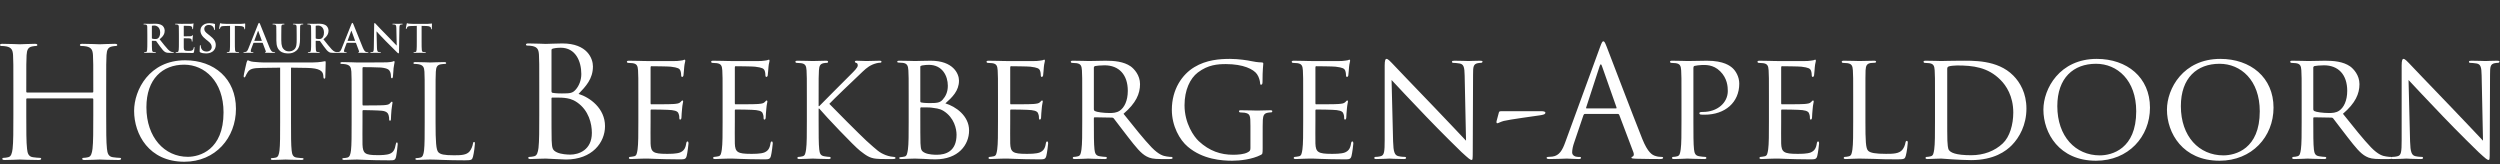
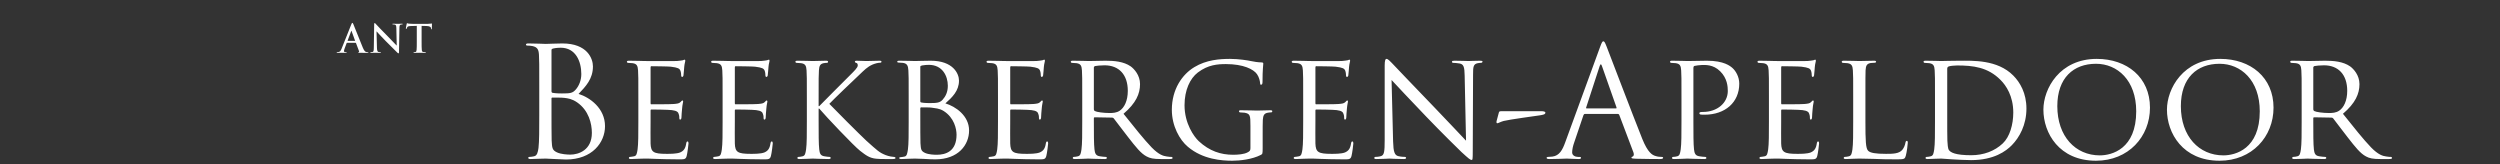
<svg xmlns="http://www.w3.org/2000/svg" width="548" height="36" viewBox="0 0 548 36">
  <rect x="0" y="0" width="548" height="36" fill="#333333" stroke="none" />
  <g fill="#FFF" fill-rule="evenodd" transform="translate(0 5)">
-     <path d="M23.277 20.303C23.277 23.537 23.277 26.198 23.445 27.613 23.547 28.59 23.749 29.331 24.76 29.465 25.231 29.533 25.972 29.601 26.275 29.601 26.477 29.601 26.545 29.702 26.545 29.802 26.545 29.971 26.376 30.072 26.006 30.072 24.153 30.072 22.03 29.971 21.862 29.971 21.694 29.971 19.572 30.072 18.56 30.072 18.19 30.072 18.022 30.005 18.022 29.802 18.022 29.702 18.089 29.601 18.292 29.601 18.595 29.601 18.999 29.533 19.303 29.465 19.976 29.331 20.144 28.59 20.279 27.613 20.447 26.198 20.447 23.537 20.447 20.303L20.447 16.765C20.447 16.631 20.346 16.564 20.246 16.564L5.962 16.564C5.861 16.564 5.76 16.598 5.76 16.765L5.76 20.303C5.76 23.537 5.76 26.198 5.929 27.613 6.03 28.59 6.232 29.331 7.242 29.465 7.714 29.533 8.455 29.601 8.758 29.601 8.961 29.601 9.028 29.702 9.028 29.802 9.028 29.971 8.859 30.072 8.489 30.072 6.636 30.072 4.514 29.971 4.345 29.971 4.177 29.971 2.055 30.072 1.044 30.072.673 30.072.505 30.005.505 29.802.505 29.702.572 29.601.775 29.601 1.077 29.601 1.482 29.533 1.786 29.465 2.459 29.331 2.627 28.59 2.762 27.613 2.931 26.198 2.931 23.537 2.931 20.303L2.931 14.373C2.931 9.119 2.931 8.175 2.863 7.098 2.796 5.953 2.526 5.414 1.414 5.177 1.145 5.11.572 5.077.269 5.077.135 5.077-0 5.01-0 4.874-0 4.671.169 4.605.538 4.605 2.055 4.605 4.177 4.707 4.345 4.707 4.514 4.707 6.636 4.605 7.646 4.605 8.017 4.605 8.186 4.671 8.186 4.874 8.186 5.01 8.052 5.077 7.916 5.077 7.68 5.077 7.479 5.11 7.074 5.177 6.165 5.345 5.895 5.919 5.828 7.098 5.76 8.175 5.76 9.119 5.76 14.373L5.76 15.082C5.76 15.25 5.861 15.284 5.962 15.284L20.246 15.284C20.346 15.284 20.447 15.25 20.447 15.082L20.447 14.373C20.447 9.119 20.447 8.175 20.38 7.098 20.313 5.953 20.044 5.414 18.932 5.177 18.662 5.11 18.089 5.077 17.786 5.077 17.652 5.077 17.517 5.01 17.517 4.874 17.517 4.671 17.685 4.605 18.056 4.605 19.572 4.605 21.694 4.707 21.862 4.707 22.03 4.707 24.153 4.605 25.163 4.605 25.534 4.605 25.703 4.671 25.703 4.874 25.703 5.01 25.567 5.077 25.433 5.077 25.197 5.077 24.995 5.11 24.59 5.177 23.681 5.345 23.412 5.919 23.345 7.098 23.277 8.175 23.277 9.119 23.277 14.373L23.277 20.303zM41.169 29.374C43.722 29.374 48.998 27.9 48.998 19.646 48.998 12.837 44.857 9.178 40.375 9.178 35.638 9.178 32.092 12.298 32.092 18.51 32.092 25.12 36.063 29.374 41.169 29.374M40.573 8.214C46.956 8.214 51.722 12.241 51.722 18.852 51.722 25.205 47.24 30.453 40.403 30.453 32.631 30.453 29.397 24.411 29.397 19.305 29.397 14.709 32.744 8.214 40.573 8.214M63.789 21.83C63.789 24.553 63.789 26.793 63.931 27.985 64.016 28.808 64.187 29.433 65.038 29.545 65.434 29.602 66.058 29.659 66.314 29.659 66.484 29.659 66.541 29.743 66.541 29.829 66.541 29.971 66.399 30.056 66.086 30.056 64.527 30.056 62.74 29.971 62.597 29.971 62.457 29.971 60.669 30.056 59.818 30.056 59.505 30.056 59.364 30 59.364 29.829 59.364 29.743 59.421 29.659 59.591 29.659 59.847 29.659 60.186 29.602 60.442 29.545 61.009 29.433 61.151 28.808 61.265 27.985 61.407 26.793 61.407 24.553 61.407 21.83L61.407 9.831 57.207 9.887C55.448 9.916 54.769 10.114 54.314 10.795 54.002 11.277 53.918 11.475 53.833 11.674 53.748 11.901 53.663 11.959 53.549 11.959 53.464 11.959 53.407 11.873 53.407 11.703 53.407 11.419 53.974 8.979 54.031 8.752 54.088 8.582 54.201 8.214 54.314 8.214 54.513 8.214 54.797 8.498 55.563 8.553 56.386 8.638 57.464 8.695 57.804 8.695L68.441 8.695C69.349 8.695 70.002 8.61 70.455 8.553 70.881 8.469 71.136 8.413 71.25 8.413 71.391 8.413 71.391 8.582 71.391 8.752 71.391 9.603 71.306 11.561 71.306 11.873 71.306 12.127 71.222 12.241 71.108 12.241 70.966 12.241 70.909 12.156 70.881 11.76L70.852 11.447C70.739 10.596 70.087 9.944 67.363 9.887L63.789 9.831 63.789 21.83zM77.076 16.837C77.076 12.412 77.076 11.618 77.019 10.709 76.962 9.745 76.735 9.292 75.799 9.093 75.573 9.036 75.091 9.008 74.836 9.008 74.722 9.008 74.607 8.951 74.607 8.838 74.607 8.667 74.749 8.61 75.062 8.61 76.339 8.61 78.125 8.695 78.268 8.695 78.466 8.695 84.111 8.695 84.763 8.667 85.302 8.638 85.756 8.582 85.984 8.525 86.125 8.497 86.238 8.384 86.38 8.384 86.466 8.384 86.493 8.497 86.493 8.638 86.493 8.838 86.352 9.178 86.268 9.971 86.238 10.255 86.183 11.504 86.125 11.845 86.098 11.987 86.04 12.156 85.927 12.156 85.756 12.156 85.7 12.014 85.7 11.788 85.7 11.589 85.671 11.108 85.529 10.767 85.33 10.312 85.048 9.971 83.515 9.802 83.033 9.745 79.942 9.717 79.629 9.717 79.516 9.717 79.459 9.802 79.459 10.001L79.459 17.83C79.459 18.029 79.487 18.115 79.629 18.115 79.997 18.115 83.486 18.115 84.139 18.057 84.82 18.001 85.217 17.944 85.473 17.66 85.671 17.433 85.785 17.291 85.899 17.291 85.984 17.291 86.04 17.347 86.04 17.517 86.04 17.688 85.899 18.17 85.813 19.106 85.756 19.673 85.7 20.724 85.7 20.922 85.7 21.149 85.7 21.462 85.501 21.462 85.36 21.462 85.302 21.348 85.302 21.206 85.302 20.922 85.302 20.639 85.188 20.27 85.076 19.873 84.82 19.39 83.714 19.277 82.948 19.191 80.14 19.134 79.658 19.134 79.516 19.134 79.459 19.22 79.459 19.333L79.459 21.83C79.459 22.794 79.43 26.085 79.459 26.68 79.544 28.637 79.969 29.005 82.75 29.005 83.486 29.005 84.735 29.005 85.473 28.695 86.211 28.383 86.551 27.815 86.749 26.652 86.806 26.34 86.863 26.226 87.004 26.226 87.174 26.226 87.174 26.454 87.174 26.652 87.174 26.88 86.947 28.808 86.806 29.403 86.607 30.142 86.38 30.142 85.275 30.142 80.991 30.142 79.089 29.971 78.268 29.971 78.21 29.971 77.729 30 77.133 30 76.566 30.028 75.912 30.056 75.487 30.056 75.175 30.056 75.034 30 75.034 29.829 75.034 29.743 75.091 29.659 75.261 29.659 75.515 29.659 75.856 29.602 76.112 29.545 76.678 29.433 76.82 28.808 76.934 27.985 77.076 26.793 77.076 24.553 77.076 21.83L77.076 16.837zM95.476 21.887C95.476 26.056 95.589 27.873 96.099 28.383 96.553 28.836 97.291 29.035 99.503 29.035 101.006 29.035 102.255 29.006 102.937 28.184 103.305 27.73 103.588 27.021 103.673 26.48 103.701 26.255 103.758 26.114 103.929 26.114 104.07 26.114 104.099 26.226 104.099 26.539 104.099 26.85 103.9 28.552 103.673 29.375 103.475 30.028 103.39 30.142 101.886 30.142 97.801 30.142 95.929 29.971 94.284 29.971 94.17 29.971 93.688 30 93.122 30 92.553 30.028 91.93 30.056 91.505 30.056 91.192 30.056 91.05 30 91.05 29.829 91.05 29.743 91.107 29.659 91.276 29.659 91.532 29.659 91.873 29.602 92.129 29.545 92.695 29.432 92.837 28.808 92.951 27.985 93.092 26.793 93.092 24.553 93.092 21.83L93.092 16.837C93.092 12.412 93.092 11.618 93.035 10.709 92.979 9.745 92.753 9.292 91.816 9.093 91.589 9.036 91.107 9.008 90.851 9.008 90.738 9.008 90.625 8.951 90.625 8.839 90.625 8.667 90.766 8.61 91.079 8.61 92.354 8.61 94.143 8.695 94.284 8.695 94.426 8.695 96.497 8.61 97.348 8.61 97.659 8.61 97.801 8.667 97.801 8.839 97.801 8.951 97.688 9.008 97.574 9.008 97.376 9.008 96.978 9.036 96.638 9.093 95.815 9.235 95.589 9.717 95.533 10.709 95.476 11.618 95.476 12.412 95.476 16.837L95.476 21.887zM33.291 3.319C33.291 3.412 33.307 3.446 33.368 3.471 33.545 3.531 33.798 3.555 34.009 3.555 34.348 3.555 34.458 3.522 34.61 3.412 34.863 3.227 35.109 2.838 35.109 2.144 35.109.945 34.313.597 33.814.597 33.603.597 33.451.606 33.368.631 33.307.649 33.291.682 33.291.75L33.291 3.319zM32.294 2.652C32.294 1.367 32.294 1.131 32.277.86 32.26.573 32.192.437 31.913.378 31.846.36 31.702.354 31.584.354 31.492.354 31.441.335 31.441.277 31.441.216 31.5.201 31.626.201 32.075.201 32.607.226 32.784.226 33.071.226 33.714.201 33.976.201 34.508.201 35.074.252 35.529.563 35.768.724 36.104 1.155 36.104 1.721 36.104 2.347 35.843 2.922 34.99 3.615 35.742 4.561 36.325 5.314 36.823 5.838 37.297 6.328 37.645 6.388 37.771 6.412 37.863 6.43 37.94 6.438 38.007 6.438 38.075 6.438 38.108 6.463 38.108 6.506 38.108 6.574 38.05 6.59 37.948 6.59L37.144 6.59C36.671 6.59 36.46 6.548 36.24 6.43 35.878 6.235 35.556 5.838 35.082 5.187 34.744 4.721 34.356 4.148 34.246 4.021 34.204 3.97 34.154 3.961 34.094 3.961L33.359 3.944C33.317 3.944 33.291 3.961 33.291 4.012L33.291 4.131C33.291 4.916 33.291 5.584 33.333 5.94 33.359 6.183 33.409 6.37 33.663 6.404 33.79 6.422 33.976 6.438 34.078 6.438 34.145 6.438 34.177 6.463 34.177 6.506 34.177 6.565 34.119 6.59 34.009 6.59 33.52 6.59 32.894 6.565 32.767 6.565 32.607 6.565 32.075 6.59 31.736 6.59 31.626 6.59 31.567 6.565 31.567 6.506 31.567 6.463 31.6 6.438 31.702 6.438 31.829 6.438 31.931 6.422 32.006 6.404 32.175 6.37 32.217 6.183 32.25 5.94 32.294 5.584 32.294 4.916 32.294 4.139L32.294 2.652zM39.215 2.652C39.215 1.367 39.215 1.131 39.198.86 39.181.573 39.113.437 38.836.378 38.769.361 38.625.354 38.506.354 38.412.354 38.363.336 38.363.277 38.363.216 38.421.201 38.548.201 38.995.201 39.528.226 39.766.226 40.036.226 41.717.226 41.877.216 42.039.201 42.174.183 42.241.167 42.283.158 42.334.133 42.377.133 42.419.133 42.428.167 42.428.209 42.428.268 42.385.369 42.358.758 42.351.843 42.334 1.216 42.317 1.316 42.309 1.358 42.292 1.409 42.233 1.409 42.174 1.409 42.156 1.367 42.156 1.292 42.156 1.231 42.149 1.088 42.107.986 42.047.835 41.962.733 41.54.682 41.397.665 40.509.649 40.34.649 40.299.649 40.281.673 40.281.733L40.281 2.872C40.281 2.931 40.289 2.965 40.34 2.965 40.524 2.965 41.498 2.965 41.693 2.948 41.895 2.931 42.021 2.905 42.098 2.82 42.156 2.754 42.191 2.712 42.233 2.712 42.266 2.712 42.292 2.727 42.292 2.778 42.292 2.829 42.25 2.965 42.225 3.395 42.208 3.565 42.191 3.903 42.191 3.961 42.191 4.029 42.191 4.122 42.115 4.122 42.055 4.122 42.039 4.088 42.039 4.046 42.029 3.961 42.029 3.852 42.004 3.742 41.962 3.573 41.844 3.446 41.531 3.412 41.372 3.395 40.534 3.388 40.332 3.388 40.289 3.388 40.281 3.42 40.281 3.471L40.281 4.139C40.281 4.426 40.272 5.204 40.281 5.45 40.299 6.032 40.432 6.159 41.294 6.159 41.515 6.159 41.87 6.159 42.089 6.058 42.309 5.956 42.409 5.778 42.47 5.432 42.486 5.34 42.503 5.305 42.562 5.305 42.631 5.305 42.631 5.374 42.631 5.457 42.631 5.651 42.562 6.227 42.521 6.395 42.461 6.616 42.385 6.616 42.064 6.616 40.787 6.616 40.221 6.565 39.723 6.565 39.528 6.565 38.995 6.59 38.658 6.59 38.548 6.59 38.49 6.565 38.49 6.506 38.49 6.464 38.523 6.438 38.625 6.438 38.749 6.438 38.851 6.422 38.929 6.404 39.098 6.37 39.14 6.183 39.174 5.94 39.215 5.585 39.215 4.916 39.215 4.139L39.215 2.652zM43.923 6.489C43.789 6.429 43.762 6.388 43.762 6.201 43.762 5.737 43.796 5.229 43.805 5.094 43.813 4.968 43.838 4.874 43.907 4.874 43.982 4.874 43.99 4.95 43.99 5.018 43.99 5.128 44.024 5.306 44.067 5.45 44.252 6.074 44.751 6.302 45.277 6.302 46.036 6.302 46.407 5.788 46.407 5.339 46.407 4.925 46.281 4.527 45.579 3.987L45.19 3.683C44.262 2.955 43.94 2.364 43.94 1.68 43.94.75 44.717.082 45.894.082 46.442.082 46.797.166 47.016.226 47.093.243 47.134.269 47.134.327 47.134.437 47.102.682 47.102 1.341 47.102 1.528 47.074 1.595 47.008 1.595 46.949 1.595 46.924 1.544 46.924 1.443 46.924 1.367 46.882 1.104 46.704.885 46.577.724 46.331.471 45.783.471 45.156.471 44.778.835 44.778 1.341 44.778 1.731 44.971 2.027 45.674 2.559L45.909 2.736C46.924 3.523 47.295 4.089 47.295 4.891 47.295 5.382 47.109 5.964 46.501 6.362 46.078 6.632 45.605 6.709 45.156 6.709 44.666 6.709 44.286 6.65 43.923 6.489M50.425.673L49.166.708C48.677.724 48.473.767 48.346.953 48.261 1.079 48.218 1.181 48.203 1.249 48.185 1.316 48.161 1.35 48.11 1.35 48.05 1.35 48.033 1.307 48.033 1.215 48.033 1.079 48.194.311 48.212.243 48.236.133 48.261.082 48.312.082 48.38.082 48.465.167 48.677.184 48.92.209 49.242.226 49.521.226L52.868.226C53.409.226 53.612.142 53.68.142 53.738.142 53.747.192 53.747.318 53.747.497 53.721 1.079 53.721 1.299 53.713 1.384 53.696 1.435 53.646 1.435 53.578 1.435 53.561 1.392 53.553 1.265L53.544 1.173C53.527.953 53.298.716 52.546.699L51.482.673 51.482 4.139C51.482 4.917 51.482 5.584 51.524 5.948 51.549 6.183 51.601 6.37 51.854 6.404 51.972 6.422 52.159 6.438 52.286 6.438 52.378 6.438 52.42 6.463 52.42 6.505 52.42 6.565 52.352 6.589 52.259 6.589 51.702 6.589 51.168 6.565 50.933 6.565 50.738 6.565 50.205 6.589 49.868 6.589 49.758 6.589 49.698 6.565 49.698 6.505 49.698 6.463 49.732 6.438 49.833 6.438 49.961 6.438 50.061 6.422 50.138 6.404 50.306 6.37 50.359 6.183 50.383 5.939 50.425 5.584 50.425 4.917 50.425 4.139L50.425.673zM57.346 3.961C57.387 3.961 57.397 3.936 57.387 3.912L56.627 1.823C56.618 1.79 56.61 1.748 56.584 1.748 56.559 1.748 56.543 1.79 56.535 1.823L55.756 3.903C55.748 3.936 55.756 3.961 55.79 3.961L57.346 3.961zM55.621 4.385C55.578 4.385 55.563 4.401 55.546 4.452L55.088 5.659C55.005 5.872 54.962 6.074 54.962 6.176 54.962 6.328 55.038 6.438 55.299 6.438L55.427 6.438C55.529 6.438 55.554 6.455 55.554 6.506 55.554 6.574 55.503 6.589 55.41 6.589 55.139 6.589 54.776 6.565 54.514 6.565 54.421 6.565 53.956 6.589 53.516 6.589 53.407 6.589 53.356 6.574 53.356 6.506 53.356 6.455 53.39 6.438 53.458 6.438 53.533 6.438 53.652 6.43 53.72 6.422 54.109 6.37 54.269 6.083 54.439 5.659L56.559.354C56.661.107 56.711.015 56.797.015 56.873.015 56.924.092 57.008.285 57.21.75 58.562 4.198 59.104 5.484 59.425 6.244 59.67 6.361 59.848 6.404 59.974 6.43 60.101 6.438 60.204 6.438 60.27 6.438 60.312 6.446 60.312 6.506 60.312 6.574 60.235 6.589 59.923 6.589 59.619 6.589 59.003 6.589 58.327 6.574 58.174 6.565 58.072 6.565 58.072 6.506 58.072 6.455 58.106 6.438 58.191 6.43 58.25 6.412 58.309 6.336 58.267 6.235L57.591 4.442C57.574 4.401 57.548 4.385 57.506 4.385L55.621 4.385zM60.577 2.652C60.577 1.367 60.577 1.131 60.559.86 60.541.573 60.475.437 60.196.378 60.128.361 59.984.354 59.866.354 59.773.354 59.722.336 59.722.277 59.722.216 59.782.201 59.909.201 60.356.201 60.889.226 61.141.226 61.345.226 61.878.201 62.182.201 62.309.201 62.367.216 62.367.277 62.367.336 62.316.354 62.233.354 62.14.354 62.09.361 61.987.378 61.758.42 61.692.563 61.675.86 61.658 1.131 61.658 1.367 61.658 2.652L61.658 3.835C61.658 5.061 61.903 5.576 62.316 5.914 62.697 6.227 63.086 6.261 63.373 6.261 63.745 6.261 64.203 6.142 64.54 5.804 65.005 5.34 65.031 4.579 65.031 3.708L65.031 2.652C65.031 1.367 65.031 1.131 65.013.86 64.995.573 64.929.437 64.649.378 64.582.361 64.438.354 64.345.354 64.254.354 64.203.336 64.203.277 64.203.216 64.261.201 64.38.201 64.811.201 65.342.226 65.352.226 65.453.226 65.986.201 66.314.201 66.433.201 66.492.216 66.492.277 66.492.336 66.442.354 66.34.354 66.247.354 66.196.361 66.095.378 65.867.42 65.799.563 65.782.86 65.765 1.131 65.765 1.367 65.765 2.652L65.765 3.555C65.765 4.494 65.672 5.491 64.962 6.1 64.363 6.616 63.754 6.708 63.205 6.708 62.757 6.708 61.945 6.683 61.328 6.125 60.897 5.737 60.577 5.112 60.577 3.886L60.577 2.652zM69.2 3.319C69.2 3.412 69.216 3.446 69.275 3.471 69.453 3.531 69.706 3.555 69.918 3.555 70.255 3.555 70.366 3.522 70.517 3.412 70.771 3.227 71.016 2.838 71.016 2.144 71.016.945 70.221.597 69.723.597 69.512.597 69.36.606 69.275.631 69.216.649 69.2.682 69.2.75L69.2 3.319zM68.202 2.652C68.202 1.367 68.202 1.131 68.185.86 68.168.573 68.1.437 67.821.378 67.753.36 67.61.354 67.491.354 67.398.354 67.349.335 67.349.277 67.349.216 67.406.201 67.534.201 67.982.201 68.514.226 68.692.226 68.979.226 69.622.201 69.884.201 70.417.201 70.982.252 71.438.563 71.675.724 72.013 1.155 72.013 1.721 72.013 2.347 71.751 2.922 70.898 3.615 71.649 4.561 72.233 5.314 72.732 5.838 73.206 6.328 73.552 6.388 73.679 6.412 73.771 6.43 73.847 6.438 73.914 6.438 73.982 6.438 74.017 6.463 74.017 6.506 74.017 6.574 73.957 6.59 73.856 6.59L73.053 6.59C72.579 6.59 72.368 6.548 72.148 6.43 71.785 6.235 71.464 5.838 70.99 5.187 70.653 4.721 70.264 4.148 70.155 4.021 70.113 3.97 70.061 3.961 70.002 3.961L69.266 3.944C69.225 3.944 69.2 3.961 69.2 4.012L69.2 4.131C69.2 4.916 69.2 5.584 69.242 5.94 69.266 6.183 69.317 6.37 69.571 6.404 69.698 6.422 69.884 6.438 69.985 6.438 70.053 6.438 70.086 6.463 70.086 6.506 70.086 6.565 70.028 6.59 69.918 6.59 69.427 6.59 68.802 6.565 68.675 6.565 68.514 6.565 67.982 6.59 67.644 6.59 67.534 6.59 67.475 6.565 67.475 6.506 67.475 6.463 67.509 6.438 67.61 6.438 67.737 6.438 67.838 6.422 67.915 6.404 68.083 6.37 68.126 6.183 68.159 5.94 68.202 5.584 68.202 4.916 68.202 4.139L68.202 2.652z" />
    <path d="M77.787 3.961C77.83 3.961 77.838 3.936 77.83 3.912L77.07 1.823C77.061 1.79 77.053 1.748 77.027 1.748 77.002 1.748 76.985 1.79 76.976 1.823L76.199 3.903C76.191 3.936 76.199 3.961 76.232 3.961L77.787 3.961zM76.064 4.385C76.021 4.385 76.004 4.401 75.987 4.452L75.531 5.659C75.447 5.872 75.404 6.074 75.404 6.176 75.404 6.328 75.48 6.438 75.742 6.438L75.87 6.438C75.97 6.438 75.996 6.455 75.996 6.506 75.996 6.574 75.946 6.589 75.853 6.589 75.582 6.589 75.218 6.565 74.956 6.565 74.863 6.565 74.399 6.589 73.959 6.589 73.85 6.589 73.799 6.574 73.799 6.506 73.799 6.455 73.833 6.438 73.899 6.438 73.976 6.438 74.095 6.43 74.161 6.422 74.551 6.37 74.712 6.083 74.88 5.659L77.002.354C77.103.107 77.154.015 77.238.015 77.314.015 77.364.092 77.449.285 77.652.75 79.005 4.198 79.546 5.484 79.867 6.244 80.111 6.361 80.289 6.404 80.415 6.43 80.543 6.438 80.645 6.438 80.713 6.438 80.755 6.446 80.755 6.506 80.755 6.574 80.677 6.589 80.366 6.589 80.062 6.589 79.445 6.589 78.768 6.574 78.615 6.565 78.515 6.565 78.515 6.506 78.515 6.455 78.549 6.438 78.633 6.43 78.692 6.412 78.751 6.336 78.71 6.235L78.033 4.442C78.016 4.401 77.991 4.385 77.949 4.385L76.064 4.385zM82.627 5.44C82.644 6.099 82.753 6.32 82.922 6.379 83.066 6.43 83.227 6.438 83.362 6.438 83.455 6.438 83.506 6.455 83.506 6.506 83.506 6.574 83.429 6.59 83.311 6.59 82.762 6.59 82.425 6.565 82.263 6.565 82.187 6.565 81.789 6.59 81.35 6.59 81.24 6.59 81.164 6.582 81.164 6.506 81.164 6.455 81.215 6.438 81.299 6.438 81.41 6.438 81.561 6.43 81.68 6.395 81.899 6.328 81.934 6.083 81.942 5.348L82.019.344C82.019.175 82.044.056 82.127.056 82.222.056 82.297.167 82.44.318 82.542.429 83.827 1.807 85.06 3.031 85.636 3.607 86.777 4.824 86.921 4.959L86.962 4.959 86.879 1.164C86.87.649 86.794.488 86.591.403 86.464.354 86.261.354 86.142.354 86.041.354 86.008.327 86.008.277 86.008.209 86.1.201 86.228.201 86.666.201 87.072.226 87.25.226 87.343.226 87.664.201 88.078.201 88.188.201 88.273.209 88.273.277 88.273.327 88.222.354 88.121.354 88.036.354 87.968.354 87.866.378 87.63.445 87.563.624 87.553 1.097L87.461 6.43C87.461 6.616 87.426 6.691 87.351 6.691 87.258 6.691 87.157 6.598 87.064 6.506 86.532 5.999 85.449 4.891 84.57 4.021 83.649 3.108 82.711 2.052 82.559 1.892L82.534 1.892 82.627 5.44zM91.36.673L90.101.708C89.611.724 89.407.767 89.281.953 89.196 1.079 89.154 1.181 89.137 1.249 89.12 1.316 89.095 1.35 89.044 1.35 88.984 1.35 88.968 1.307 88.968 1.215 88.968 1.079 89.128.311 89.146.243 89.171.133 89.196.082 89.247.082 89.314.082 89.399.167 89.611.184 89.856.209 90.177.226 90.456.226L93.803.226C94.344.226 94.546.142 94.614.142 94.673.142 94.682.192 94.682.318 94.682.497 94.657 1.079 94.657 1.299 94.648 1.384 94.631 1.435 94.58 1.435 94.512 1.435 94.497 1.392 94.487 1.265L94.479 1.173C94.461.953 94.233.716 93.482.699L92.416.673 92.416 4.139C92.416 4.917 92.416 5.584 92.459 5.948 92.484 6.183 92.535 6.37 92.788 6.404 92.907 6.422 93.093 6.438 93.22 6.438 93.312 6.438 93.354 6.463 93.354 6.505 93.354 6.565 93.287 6.589 93.194 6.589 92.636 6.589 92.103 6.565 91.868 6.565 91.673 6.565 91.14 6.589 90.803 6.589 90.692 6.589 90.633 6.565 90.633 6.505 90.633 6.463 90.667 6.438 90.769 6.438 90.895 6.438 90.996 6.422 91.073 6.404 91.242 6.37 91.294 6.183 91.318 5.939 91.36 5.584 91.36 4.917 91.36 4.139L91.36.673zM120.888 18.533C120.888 21.114 120.888 25.27 120.922 25.773 121.022 27.416 121.022 27.885 122.061 28.388 122.966 28.823 124.408 28.89 125.011 28.89 126.821 28.89 129.737 27.918 129.737 24.131 129.737 22.119 129.067 19.204 126.486 17.427 125.346 16.656 124.508 16.555 123.703 16.455 123.268 16.388 121.592 16.388 121.089 16.388 120.955 16.388 120.888 16.455 120.888 16.623L120.888 18.533zM120.888 14.98C120.888 15.215 120.955 15.282 121.122 15.349 121.323 15.383 121.927 15.483 123.168 15.483 125.044 15.483 125.513 15.416 126.218 14.612 126.921 13.807 127.424 12.6 127.424 11.227 127.424 8.444 126.183 5.461 122.899 5.461 122.531 5.461 121.827 5.495 121.29 5.629 120.989 5.696 120.888 5.796 120.888 5.997L120.888 14.98zM118.207 14.243C118.207 9.014 118.207 8.075 118.139 7.004 118.072 5.864 117.804 5.327 116.699 5.093 116.43 5.025 115.86 4.992 115.559 4.992 115.424 4.992 115.29 4.925 115.29 4.791 115.29 4.59 115.459 4.523 115.827 4.523 117.335 4.523 119.447 4.624 119.614 4.624 120.419 4.624 121.726 4.523 123.268 4.523 128.764 4.523 129.972 7.874 129.972 9.55 129.972 12.299 128.396 13.942 126.821 15.584 129.301 16.355 132.619 18.735 132.619 22.656 132.619 26.242 129.803 29.963 124.073 29.963 123.703 29.963 122.631 29.896 121.659 29.862 120.687 29.796 119.749 29.762 119.614 29.762 119.548 29.762 118.978 29.762 118.273 29.796 117.603 29.796 116.832 29.862 116.329 29.862 115.961 29.862 115.793 29.796 115.793 29.594 115.793 29.494 115.86 29.393 116.062 29.393 116.363 29.393 116.765 29.326 117.067 29.258 117.738 29.125 117.905 28.388 118.039 27.416 118.207 26.007 118.207 23.359 118.207 20.142L118.207 14.243zM139.926 16.556C139.926 12.131 139.926 11.326 139.86 10.422 139.792 9.45 139.624 8.981 138.652 8.846 138.418 8.813 137.915 8.78 137.647 8.78 137.546 8.78 137.412 8.646 137.412 8.545 137.412 8.377 137.546 8.31 137.882 8.31 139.222 8.31 141.132 8.377 141.3 8.377 141.501 8.377 147.669 8.411 148.34 8.377 148.909 8.345 149.445 8.243 149.68 8.21 149.814 8.176 149.948 8.076 150.082 8.076 150.182 8.076 150.216 8.21 150.216 8.345 150.216 8.545 150.049 8.88 149.981 9.685 149.948 9.953 149.881 11.226 149.814 11.562 149.781 11.696 149.68 11.863 149.546 11.863 149.379 11.863 149.311 11.729 149.311 11.495 149.311 11.293 149.277 10.825 149.143 10.489 148.942 10.02 148.641 9.819 147.032 9.617 146.53 9.551 143.11 9.516 142.775 9.516 142.641 9.516 142.607 9.617 142.607 9.819L142.607 17.561C142.607 17.762 142.607 17.863 142.775 17.863 143.144 17.863 147.032 17.863 147.702 17.796 148.406 17.729 148.842 17.695 149.143 17.394 149.344 17.192 149.479 17.025 149.58 17.025 149.68 17.025 149.747 17.092 149.747 17.259 149.747 17.426 149.58 17.896 149.512 18.835 149.445 19.405 149.379 20.477 149.379 20.678 149.379 20.913 149.311 21.215 149.11 21.215 148.976 21.215 148.909 21.115 148.909 20.946 148.909 20.678 148.909 20.377 148.775 20.008 148.674 19.606 148.406 19.271 147.266 19.136 146.462 19.036 143.311 19.002 142.809 19.002 142.641 19.002 142.607 19.103 142.607 19.204L142.607 21.584C142.607 22.555 142.574 25.874 142.607 26.444 142.675 28.354 143.211 28.723 146.127 28.723 146.898 28.723 148.305 28.723 149.076 28.421 149.847 28.086 150.25 27.583 150.417 26.444 150.484 26.108 150.551 26.007 150.719 26.007 150.886 26.007 150.92 26.242 150.92 26.444 150.92 26.645 150.685 28.588 150.518 29.192 150.316 29.929 150.015 29.929 148.875 29.929 146.663 29.929 144.954 29.862 143.747 29.828 142.507 29.761 141.736 29.761 141.3 29.761 141.233 29.761 140.663 29.761 140.027 29.796 139.457 29.828 138.787 29.862 138.317 29.862 138.016 29.862 137.848 29.796 137.848 29.628 137.848 29.527 137.915 29.393 138.082 29.393 138.351 29.393 138.72 29.293 138.988 29.259 139.557 29.158 139.624 28.588 139.759 27.75 139.926 26.577 139.926 24.332 139.926 21.584L139.926 16.556zM158.394 16.556C158.394 12.131 158.394 11.326 158.328 10.422 158.26 9.45 158.092 8.981 157.12 8.846 156.886 8.813 156.383 8.78 156.115 8.78 156.014 8.78 155.88 8.646 155.88 8.545 155.88 8.377 156.014 8.31 156.349 8.31 157.69 8.31 159.6 8.377 159.768 8.377 159.969 8.377 166.137 8.411 166.807 8.377 167.377 8.345 167.913 8.243 168.148 8.21 168.282 8.176 168.416 8.076 168.55 8.076 168.65 8.076 168.684 8.21 168.684 8.345 168.684 8.545 168.517 8.88 168.449 9.685 168.416 9.953 168.349 11.226 168.282 11.562 168.249 11.696 168.148 11.863 168.013 11.863 167.847 11.863 167.779 11.729 167.779 11.495 167.779 11.293 167.745 10.825 167.611 10.489 167.41 10.02 167.109 9.819 165.5 9.617 164.998 9.551 161.578 9.516 161.243 9.516 161.109 9.516 161.075 9.617 161.075 9.819L161.075 17.561C161.075 17.762 161.075 17.863 161.243 17.863 161.612 17.863 165.5 17.863 166.17 17.796 166.874 17.729 167.31 17.695 167.611 17.394 167.812 17.192 167.947 17.025 168.048 17.025 168.148 17.025 168.215 17.092 168.215 17.259 168.215 17.426 168.048 17.896 167.98 18.835 167.913 19.405 167.847 20.477 167.847 20.678 167.847 20.913 167.779 21.215 167.578 21.215 167.444 21.215 167.377 21.115 167.377 20.946 167.377 20.678 167.377 20.377 167.243 20.008 167.142 19.606 166.874 19.271 165.734 19.136 164.93 19.036 161.779 19.002 161.277 19.002 161.109 19.002 161.075 19.103 161.075 19.204L161.075 21.584C161.075 22.555 161.042 25.874 161.075 26.444 161.142 28.354 161.679 28.723 164.595 28.723 165.366 28.723 166.773 28.723 167.544 28.421 168.315 28.086 168.718 27.583 168.885 26.444 168.952 26.108 169.019 26.007 169.187 26.007 169.354 26.007 169.388 26.242 169.388 26.444 169.388 26.645 169.153 28.588 168.985 29.192 168.784 29.929 168.483 29.929 167.343 29.929 165.131 29.929 163.422 29.862 162.215 29.828 160.975 29.761 160.204 29.761 159.768 29.761 159.701 29.761 159.131 29.761 158.495 29.796 157.925 29.828 157.254 29.862 156.785 29.862 156.484 29.862 156.316 29.796 156.316 29.628 156.316 29.527 156.383 29.393 156.55 29.393 156.819 29.393 157.188 29.293 157.456 29.259 158.025 29.158 158.092 28.588 158.226 27.75 158.394 26.577 158.394 24.332 158.394 21.584L158.394 16.556zM176.862 16.556C176.862 12.131 176.862 11.326 176.796 10.422 176.728 9.45 176.56 8.981 175.588 8.846 175.354 8.813 174.851 8.78 174.583 8.78 174.482 8.78 174.348 8.646 174.348 8.545 174.348 8.377 174.482 8.31 174.817 8.31 176.158 8.31 177.968 8.377 178.136 8.377 178.404 8.377 180.18 8.31 181.052 8.31 181.387 8.31 181.521 8.377 181.521 8.545 181.521 8.646 181.42 8.78 181.286 8.78 181.086 8.78 180.918 8.78 180.548 8.846 179.778 9.014 179.577 9.416 179.51 10.422 179.443 11.326 179.443 12.131 179.443 16.556L179.443 18.265 179.577 18.265C180.046 17.729 185.308 12.534 186.415 11.395 187.252 10.556 188.023 9.819 188.023 9.349 188.023 8.981 187.889 8.813 187.655 8.78 187.487 8.746 187.386 8.612 187.386 8.511 187.386 8.377 187.52 8.31 187.722 8.31 188.325 8.31 189.23 8.377 189.934 8.377 190.101 8.377 192.046 8.31 192.783 8.31 193.085 8.31 193.219 8.377 193.219 8.511 193.219 8.646 193.151 8.746 192.917 8.746 192.481 8.746 191.845 8.914 191.275 9.148 190.068 9.685 189.498 10.321 188.191 11.562 187.453 12.232 182.426 17.058 181.788 17.762 182.56 18.6 188.694 24.734 189.9 25.84 192.38 28.052 192.716 28.421 194.124 28.991 194.895 29.293 195.732 29.393 195.934 29.393 196.135 29.393 196.302 29.494 196.302 29.628 196.302 29.761 196.168 29.862 195.666 29.862L194.157 29.862C193.32 29.862 192.783 29.862 192.112 29.796 190.571 29.661 189.8 29.025 188.527 28.052 187.186 27.014 180.985 20.477 179.577 18.801L179.443 18.801 179.443 21.584C179.443 24.332 179.443 26.577 179.577 27.75 179.677 28.588 179.811 29.125 180.716 29.259 181.118 29.326 181.588 29.393 181.856 29.393 182.024 29.393 182.091 29.527 182.091 29.628 182.091 29.761 181.957 29.862 181.621 29.862 180.18 29.862 178.404 29.761 178.169 29.761 177.935 29.761 176.158 29.862 175.253 29.862 174.951 29.862 174.784 29.796 174.784 29.628 174.784 29.527 174.851 29.393 175.018 29.393 175.287 29.393 175.656 29.326 175.923 29.259 176.493 29.125 176.56 28.588 176.694 27.75 176.862 26.577 176.862 24.332 176.862 21.584L176.862 16.556zM201.731 20.309C201.731 22.522 201.731 25.94 201.765 26.376 201.865 27.75 201.865 28.085 202.77 28.521 203.575 28.89 204.815 28.924 205.351 28.924 207.295 28.924 209.675 28.186 209.675 24.533 209.675 23.259 209.172 20.813 206.86 19.337 205.854 18.701 204.916 18.735 204.211 18.6 203.842 18.534 202.368 18.534 201.899 18.534 201.798 18.534 201.731 18.6 201.731 18.735L201.731 20.309zM201.731 17.159C201.731 17.36 201.798 17.426 201.932 17.461 202.1 17.495 202.636 17.595 203.742 17.595 205.385 17.595 206.021 17.528 206.625 16.857 207.261 16.154 207.765 15.181 207.765 13.807 207.765 11.629 206.558 9.215 203.608 9.215 203.273 9.215 202.569 9.249 202.1 9.349 201.831 9.416 201.731 9.484 201.731 9.651L201.731 17.159zM199.183 16.556C199.183 12.131 199.183 11.326 199.117 10.422 199.05 9.45 198.882 8.914 197.91 8.78 197.676 8.746 197.172 8.713 196.905 8.713 196.804 8.713 196.67 8.645 196.67 8.545 196.67 8.377 196.804 8.31 197.14 8.31 198.48 8.31 200.39 8.377 200.558 8.377 201.262 8.377 202.636 8.31 204.011 8.31 208.938 8.31 210.211 11.159 210.211 12.667 210.211 14.914 208.737 16.321 207.228 17.662 209.474 18.332 212.423 20.377 212.423 23.595 212.423 26.778 210.044 29.929 205.016 29.929 204.48 29.929 203.407 29.895 202.468 29.828 201.53 29.795 200.692 29.762 200.558 29.762 200.491 29.762 199.955 29.795 199.351 29.795 198.748 29.828 198.045 29.863 197.575 29.863 197.273 29.863 197.106 29.795 197.106 29.628 197.106 29.527 197.172 29.46 197.34 29.46 197.608 29.46 197.977 29.359 198.246 29.326 198.815 29.226 198.882 28.588 199.017 27.75 199.183 26.578 199.183 24.332 199.183 21.584L199.183 16.556zM218.758 16.556C218.758 12.131 218.758 11.326 218.691 10.422 218.624 9.45 218.457 8.981 217.484 8.846 217.249 8.813 216.747 8.78 216.479 8.78 216.378 8.78 216.244 8.646 216.244 8.545 216.244 8.377 216.378 8.31 216.713 8.31 218.054 8.31 219.965 8.377 220.132 8.377 220.333 8.377 226.5 8.411 227.171 8.377 227.741 8.345 228.277 8.243 228.511 8.21 228.646 8.176 228.78 8.076 228.914 8.076 229.014 8.076 229.048 8.21 229.048 8.345 229.048 8.545 228.88 8.88 228.813 9.685 228.78 9.953 228.713 11.226 228.646 11.562 228.612 11.696 228.511 11.863 228.377 11.863 228.21 11.863 228.143 11.729 228.143 11.495 228.143 11.293 228.109 10.825 227.976 10.489 227.774 10.02 227.472 9.819 225.864 9.617 225.361 9.551 221.942 9.516 221.607 9.516 221.473 9.516 221.439 9.617 221.439 9.819L221.439 17.561C221.439 17.762 221.439 17.863 221.607 17.863 221.976 17.863 225.864 17.863 226.534 17.796 227.238 17.729 227.674 17.695 227.976 17.394 228.177 17.192 228.31 17.025 228.411 17.025 228.511 17.025 228.579 17.092 228.579 17.259 228.579 17.426 228.411 17.896 228.344 18.835 228.277 19.405 228.21 20.477 228.21 20.678 228.21 20.913 228.143 21.215 227.942 21.215 227.808 21.215 227.741 21.115 227.741 20.946 227.741 20.678 227.741 20.377 227.607 20.008 227.507 19.606 227.238 19.271 226.098 19.136 225.294 19.036 222.143 19.002 221.64 19.002 221.473 19.002 221.439 19.103 221.439 19.204L221.439 21.584C221.439 22.555 221.406 25.874 221.439 26.444 221.507 28.354 222.043 28.723 224.959 28.723 225.73 28.723 227.137 28.723 227.908 28.421 228.679 28.086 229.081 27.583 229.249 26.444 229.317 26.108 229.383 26.007 229.551 26.007 229.718 26.007 229.752 26.242 229.752 26.444 229.752 26.645 229.518 28.588 229.349 29.192 229.148 29.929 228.847 29.929 227.708 29.929 225.495 29.929 223.786 29.862 222.579 29.828 221.339 29.761 220.568 29.761 220.132 29.761 220.065 29.761 219.495 29.761 218.859 29.796 218.289 29.828 217.618 29.862 217.149 29.862 216.847 29.862 216.679 29.796 216.679 29.628 216.679 29.527 216.747 29.393 216.915 29.393 217.183 29.393 217.551 29.293 217.819 29.259 218.389 29.158 218.457 28.588 218.59 27.75 218.758 26.577 218.758 24.332 218.758 21.584L218.758 16.556zM239.774 18.969C239.774 19.137 239.84 19.237 239.975 19.337 240.41 19.573 241.918 19.774 243.226 19.774 243.929 19.774 244.734 19.74 245.438 19.27 246.443 18.6 247.214 17.092 247.214 14.914 247.214 11.36 245.27 9.316 242.119 9.316 241.248 9.316 240.309 9.416 240.008 9.484 239.874 9.55 239.774 9.651 239.774 9.818L239.774 18.969zM237.226 16.555C237.226 12.131 237.226 11.326 237.159 10.422 237.092 9.45 236.925 8.981 235.953 8.846 235.717 8.814 235.215 8.779 234.947 8.779 234.846 8.779 234.712 8.645 234.712 8.545 234.712 8.377 234.846 8.31 235.182 8.31 236.522 8.31 238.499 8.377 238.667 8.377 238.968 8.377 241.449 8.31 242.354 8.31 244.231 8.31 246.309 8.478 247.851 9.55 248.588 10.086 249.896 11.461 249.896 13.438 249.896 15.55 249.024 17.594 246.276 19.941 248.688 22.957 250.734 25.538 252.443 27.315 254.018 28.924 254.99 29.192 255.728 29.293 256.298 29.393 256.599 29.393 256.767 29.393 256.934 29.393 257.036 29.527 257.036 29.628 257.036 29.795 256.867 29.862 256.331 29.862L254.488 29.862C252.812 29.862 252.074 29.695 251.337 29.293 250.063 28.622 248.991 27.247 247.315 25.103 246.075 23.561 244.768 21.717 244.131 20.947 243.997 20.813 243.929 20.779 243.728 20.779L239.975 20.712C239.84 20.712 239.774 20.779 239.774 20.947L239.774 21.617C239.774 24.365 239.774 26.578 239.908 27.75 240.008 28.588 240.175 29.125 241.08 29.258 241.483 29.326 242.119 29.393 242.387 29.393 242.588 29.393 242.622 29.527 242.622 29.628 242.622 29.762 242.488 29.862 242.153 29.862 240.544 29.862 238.667 29.762 238.533 29.762 238.499 29.762 236.522 29.862 235.617 29.862 235.315 29.862 235.148 29.795 235.148 29.628 235.148 29.527 235.215 29.393 235.383 29.393 235.65 29.393 236.019 29.326 236.287 29.258 236.858 29.125 236.925 28.588 237.058 27.75 237.226 26.578 237.226 24.332 237.226 21.584L237.226 16.555zM274.095 22.589C274.095 20.276 274.028 19.941 272.821 19.706 272.586 19.673 272.083 19.639 271.815 19.639 271.715 19.639 271.581 19.505 271.581 19.405 271.581 19.204 271.715 19.17 272.051 19.17 273.391 19.17 275.369 19.237 275.536 19.237 275.67 19.237 277.513 19.17 278.419 19.17 278.753 19.17 278.888 19.204 278.888 19.405 278.888 19.505 278.753 19.639 278.653 19.639 278.452 19.639 278.251 19.639 277.915 19.706 277.111 19.84 276.876 20.276 276.81 21.282 276.776 22.187 276.776 23.025 276.776 24.231L276.776 27.415C276.776 28.723 276.743 28.756 276.374 28.957 274.497 29.929 271.815 30.231 270.106 30.231 267.86 30.231 263.671 29.963 260.386 27.18 258.576 25.673 256.867 22.623 256.867 19.069 256.867 14.511 259.18 11.294 261.794 9.718 264.442 8.109 267.391 7.908 269.637 7.908 271.514 7.908 273.592 8.244 274.162 8.377 274.765 8.511 275.804 8.679 276.541 8.679 276.844 8.679 276.911 8.814 276.911 8.946 276.911 9.349 276.743 10.12 276.743 12.969 276.743 13.438 276.609 13.573 276.408 13.573 276.24 13.573 276.206 13.405 276.206 13.136 276.173 12.768 276.005 11.93 275.536 11.26 274.799 10.187 272.553 9.048 268.732 9.048 266.955 9.048 264.81 9.182 262.565 10.891 260.855 12.198 259.649 14.746 259.649 18.064 259.649 22.086 261.727 24.968 262.766 25.94 265.112 28.119 267.592 28.924 270.307 28.924 271.346 28.924 272.72 28.823 273.491 28.388 273.861 28.187 274.095 28.052 274.095 27.516L274.095 22.589zM285.657 16.556C285.657 12.131 285.657 11.326 285.591 10.422 285.524 9.45 285.356 8.981 284.384 8.846 284.149 8.813 283.646 8.78 283.378 8.78 283.278 8.78 283.143 8.646 283.143 8.545 283.143 8.377 283.278 8.31 283.613 8.31 284.954 8.31 286.864 8.377 287.032 8.377 287.233 8.377 293.4 8.411 294.071 8.377 294.641 8.345 295.177 8.243 295.411 8.21 295.545 8.176 295.679 8.076 295.813 8.076 295.914 8.076 295.948 8.21 295.948 8.345 295.948 8.545 295.78 8.88 295.713 9.685 295.679 9.953 295.613 11.226 295.545 11.562 295.512 11.696 295.411 11.863 295.277 11.863 295.11 11.863 295.043 11.729 295.043 11.495 295.043 11.293 295.009 10.825 294.875 10.489 294.673 10.02 294.372 9.819 292.764 9.617 292.261 9.551 288.842 9.516 288.507 9.516 288.373 9.516 288.339 9.617 288.339 9.819L288.339 17.561C288.339 17.762 288.339 17.863 288.507 17.863 288.876 17.863 292.764 17.863 293.433 17.796 294.138 17.729 294.573 17.695 294.875 17.394 295.076 17.192 295.21 17.025 295.311 17.025 295.411 17.025 295.478 17.092 295.478 17.259 295.478 17.426 295.311 17.896 295.243 18.835 295.177 19.405 295.11 20.477 295.11 20.678 295.11 20.913 295.043 21.215 294.842 21.215 294.708 21.215 294.641 21.115 294.641 20.946 294.641 20.678 294.641 20.377 294.506 20.008 294.406 19.606 294.138 19.271 292.998 19.136 292.194 19.036 289.043 19.002 288.54 19.002 288.373 19.002 288.339 19.103 288.339 19.204L288.339 21.584C288.339 22.555 288.306 25.874 288.339 26.444 288.406 28.354 288.943 28.723 291.858 28.723 292.629 28.723 294.037 28.723 294.808 28.421 295.578 28.086 295.981 27.583 296.148 26.444 296.216 26.108 296.283 26.007 296.45 26.007 296.618 26.007 296.652 26.242 296.652 26.444 296.652 26.645 296.417 28.588 296.249 29.192 296.048 29.929 295.747 29.929 294.607 29.929 292.394 29.929 290.685 29.862 289.478 29.828 288.238 29.761 287.467 29.761 287.032 29.761 286.964 29.761 286.395 29.761 285.758 29.796 285.188 29.828 284.518 29.862 284.048 29.862 283.747 29.862 283.579 29.796 283.579 29.628 283.579 29.527 283.646 29.393 283.814 29.393 284.083 29.393 284.451 29.293 284.719 29.259 285.289 29.158 285.356 28.588 285.49 27.75 285.657 26.577 285.657 24.332 285.657 21.584L285.657 16.556zM305.366 25.974C305.433 28.32 305.701 29.025 306.506 29.226 307.042 29.359 307.712 29.393 307.98 29.393 308.114 29.393 308.215 29.494 308.215 29.628 308.215 29.795 308.014 29.862 307.679 29.862 306.003 29.862 304.83 29.762 304.562 29.762 304.293 29.762 303.053 29.862 301.713 29.862 301.411 29.862 301.243 29.828 301.243 29.628 301.243 29.494 301.344 29.393 301.478 29.393 301.713 29.393 302.249 29.359 302.685 29.226 303.422 29.025 303.523 28.254 303.523 25.673L303.523 9.349C303.523 8.21 303.69 7.908 303.925 7.908 304.26 7.908 304.763 8.478 305.064 8.779 305.534 9.249 309.824 13.806 314.382 18.499 317.299 21.516 320.449 24.901 321.354 25.84L321.052 11.561C321.019 9.718 320.851 9.081 319.946 8.914 319.41 8.814 318.739 8.779 318.505 8.779 318.304 8.779 318.27 8.612 318.27 8.511 318.27 8.344 318.505 8.31 318.84 8.31 320.181 8.31 321.589 8.377 321.924 8.377 322.259 8.377 323.231 8.31 324.438 8.31 324.74 8.31 324.974 8.344 324.974 8.511 324.974 8.612 324.839 8.779 324.639 8.779 324.505 8.779 324.27 8.779 323.935 8.846 322.963 9.048 322.895 9.617 322.895 11.326L322.829 28.018C322.829 29.895 322.795 30.064 322.594 30.064 322.293 30.064 321.991 29.828 320.349 28.32 320.047 28.053 315.79 23.863 312.673 20.611 309.254 17.025 305.936 13.539 305.031 12.534L305.366 25.974zM337.743 19.371C338.313 19.371 338.749 19.438 338.749 19.706 338.749 20.108 338.112 20.176 337.575 20.276 336.671 20.41 330.738 21.215 329.598 21.516 328.962 21.684 328.392 22.019 328.224 22.019 328.023 22.019 327.99 21.817 328.057 21.516L328.559 19.639C328.626 19.405 328.76 19.371 329.297 19.371L337.743 19.371zM354.2 18.767C354.368 18.767 354.368 18.667 354.335 18.533L351.15 9.484C350.982 8.98 350.815 8.98 350.647 9.484L347.697 18.533C347.63 18.701 347.697 18.767 347.799 18.767L354.2 18.767zM350.715 5.361C351.116 4.254 351.25 4.054 351.451 4.054 351.653 4.054 351.787 4.221 352.189 5.26 352.692 6.534 357.954 20.377 359.999 25.472 361.206 28.455 362.178 28.991 362.881 29.192 363.384 29.359 363.886 29.393 364.221 29.393 364.423 29.393 364.557 29.427 364.557 29.594 364.557 29.796 364.256 29.862 363.886 29.862 363.384 29.862 360.937 29.862 358.625 29.796 357.988 29.762 357.619 29.762 357.619 29.561 357.619 29.427 357.72 29.359 357.854 29.326 358.055 29.258 358.255 28.957 358.055 28.421L354.937 20.176C354.87 20.042 354.804 19.975 354.636 19.975L347.43 19.975C347.262 19.975 347.161 20.075 347.095 20.243L345.083 26.175C344.781 27.013 344.615 27.818 344.615 28.421 344.615 29.091 345.318 29.393 345.888 29.393L346.223 29.393C346.457 29.393 346.558 29.46 346.558 29.594 346.558 29.796 346.357 29.862 346.055 29.862 345.251 29.862 343.809 29.762 343.441 29.762 343.072 29.762 341.229 29.862 339.653 29.862 339.218 29.862 339.017 29.796 339.017 29.594 339.017 29.46 339.151 29.393 339.318 29.393 339.553 29.393 340.022 29.359 340.29 29.326 341.832 29.125 342.502 27.851 343.106 26.175L350.715 5.361zM368.579 16.556C368.579 12.131 368.579 11.326 368.512 10.422 368.445 9.45 368.277 8.981 367.305 8.846 367.07 8.813 366.568 8.78 366.3 8.78 366.199 8.78 366.065 8.646 366.065 8.545 366.065 8.377 366.199 8.31 366.534 8.31 367.875 8.31 369.718 8.377 369.953 8.377 370.59 8.377 372.802 8.31 374.143 8.31 377.93 8.31 379.271 9.483 379.773 9.919 380.444 10.523 381.248 11.796 381.248 13.337 381.248 17.426 378.165 20.142 373.64 20.142 373.472 20.142 372.969 20.142 372.802 20.108 372.668 20.108 372.5 19.975 372.5 19.84 372.5 19.606 372.668 19.539 373.272 19.539 376.455 19.539 378.734 17.527 378.734 14.947 378.734 14.008 378.634 12.165 377.059 10.623 375.517 9.081 373.74 9.249 373.07 9.249 372.567 9.249 371.729 9.383 371.428 9.45 371.26 9.483 371.193 9.685 371.193 9.986L371.193 21.584C371.193 24.332 371.193 26.577 371.327 27.75 371.428 28.588 371.595 29.125 372.5 29.259 372.902 29.326 373.539 29.393 373.807 29.393 373.975 29.393 374.042 29.527 374.042 29.628 374.042 29.761 373.908 29.862 373.573 29.862 371.964 29.862 370.02 29.761 369.886 29.761 369.785 29.761 367.875 29.862 366.97 29.862 366.668 29.862 366.501 29.796 366.501 29.628 366.501 29.527 366.568 29.393 366.735 29.393 367.003 29.393 367.372 29.326 367.64 29.259 368.21 29.125 368.277 28.588 368.411 27.75 368.579 26.577 368.579 24.332 368.579 21.584L368.579 16.556zM387.75 16.556C387.75 12.131 387.75 11.326 387.683 10.422 387.616 9.45 387.449 8.981 386.477 8.846 386.242 8.813 385.739 8.78 385.471 8.78 385.371 8.78 385.237 8.646 385.237 8.545 385.237 8.377 385.371 8.31 385.706 8.31 387.047 8.31 388.957 8.377 389.125 8.377 389.326 8.377 395.494 8.411 396.164 8.377 396.734 8.345 397.269 8.243 397.504 8.21 397.639 8.176 397.772 8.076 397.906 8.076 398.007 8.076 398.04 8.21 398.04 8.345 398.04 8.545 397.873 8.88 397.806 9.685 397.772 9.953 397.705 11.226 397.639 11.562 397.604 11.696 397.504 11.863 397.37 11.863 397.203 11.863 397.135 11.729 397.135 11.495 397.135 11.293 397.102 10.825 396.968 10.489 396.767 10.02 396.465 9.819 394.856 9.617 394.354 9.551 390.935 9.516 390.599 9.516 390.465 9.516 390.432 9.617 390.432 9.819L390.432 17.561C390.432 17.762 390.432 17.863 390.599 17.863 390.969 17.863 394.856 17.863 395.526 17.796 396.23 17.729 396.666 17.695 396.968 17.394 397.169 17.192 397.303 17.025 397.404 17.025 397.504 17.025 397.571 17.092 397.571 17.259 397.571 17.426 397.404 17.896 397.336 18.835 397.269 19.405 397.203 20.477 397.203 20.678 397.203 20.913 397.135 21.215 396.934 21.215 396.8 21.215 396.734 21.115 396.734 20.946 396.734 20.678 396.734 20.377 396.599 20.008 396.498 19.606 396.23 19.271 395.091 19.136 394.286 19.036 391.136 19.002 390.634 19.002 390.465 19.002 390.432 19.103 390.432 19.204L390.432 21.584C390.432 22.555 390.398 25.874 390.432 26.444 390.499 28.354 391.035 28.723 393.951 28.723 394.722 28.723 396.13 28.723 396.901 28.421 397.672 28.086 398.074 27.583 398.241 26.444 398.309 26.108 398.375 26.007 398.544 26.007 398.711 26.007 398.744 26.242 398.744 26.444 398.744 26.645 398.509 28.588 398.342 29.192 398.141 29.929 397.839 29.929 396.7 29.929 394.487 29.929 392.779 29.862 391.571 29.828 390.331 29.761 389.56 29.761 389.125 29.761 389.058 29.761 388.488 29.761 387.851 29.796 387.281 29.828 386.611 29.862 386.142 29.862 385.84 29.862 385.672 29.796 385.672 29.628 385.672 29.527 385.739 29.393 385.907 29.393 386.175 29.393 386.544 29.293 386.812 29.259 387.382 29.158 387.449 28.588 387.583 27.75 387.75 26.577 387.75 24.332 387.75 21.584L387.75 16.556zM408.9 21.65C408.9 25.84 408.966 27.549 409.503 28.052 409.972 28.521 411.111 28.723 413.425 28.723 414.966 28.723 416.274 28.689 416.978 27.851 417.346 27.415 417.581 26.812 417.681 26.242 417.715 26.041 417.816 25.874 417.983 25.874 418.117 25.874 418.184 26.007 418.184 26.309 418.184 26.611 417.983 28.32 417.748 29.158 417.547 29.828 417.447 29.929 415.872 29.929 413.76 29.929 412.118 29.895 410.743 29.828 409.403 29.796 408.397 29.761 407.526 29.761 407.391 29.761 406.889 29.761 406.319 29.796 405.716 29.828 405.079 29.862 404.61 29.862 404.308 29.862 404.14 29.796 404.14 29.628 404.14 29.527 404.207 29.393 404.375 29.393 404.643 29.393 405.011 29.326 405.28 29.259 405.85 29.125 405.916 28.588 406.051 27.75 406.219 26.577 406.219 24.332 406.219 21.584L406.219 16.556C406.219 12.131 406.219 11.326 406.151 10.422 406.084 9.45 405.916 8.981 404.945 8.846 404.71 8.813 404.207 8.78 403.939 8.78 403.839 8.78 403.705 8.646 403.705 8.545 403.705 8.377 403.839 8.31 404.174 8.31 405.515 8.31 407.358 8.377 407.526 8.377 407.66 8.377 409.871 8.31 410.776 8.31 411.079 8.31 411.246 8.377 411.246 8.545 411.246 8.646 411.111 8.746 411.011 8.746 410.81 8.746 410.375 8.78 410.04 8.813 409.168 8.981 409 9.416 408.933 10.422 408.9 11.326 408.9 12.131 408.9 16.556L408.9 21.65zM426.831 19.639C426.831 22.656 426.831 25.304 426.865 25.84 426.898 26.544 426.966 27.583 427.2 27.885 427.568 28.421 428.608 29.025 432.094 29.025 434.809 29.025 437.222 28.119 438.999 26.444 440.54 25.002 441.311 22.288 441.311 19.673 441.311 16.053 439.736 13.74 438.529 12.534 435.747 9.718 432.496 9.349 428.977 9.349 428.407 9.349 427.468 9.45 427.2 9.55 426.932 9.651 426.831 9.785 426.831 10.12L426.831 19.639zM424.15 16.555C424.15 12.131 424.15 11.326 424.082 10.422 424.016 9.45 423.848 8.981 422.876 8.846 422.642 8.814 422.138 8.779 421.871 8.779 421.77 8.779 421.636 8.645 421.636 8.545 421.636 8.377 421.77 8.31 422.106 8.31 423.446 8.31 425.357 8.377 425.524 8.377 425.859 8.377 427.736 8.31 429.479 8.31 432.429 8.31 437.825 8.042 441.311 11.561 442.786 13.036 444.194 15.416 444.194 18.801 444.194 22.387 442.652 25.136 441.009 26.812 439.736 28.119 437.088 30.097 432.06 30.097 430.786 30.097 429.211 29.997 427.938 29.929 426.663 29.828 425.658 29.762 425.524 29.762 425.457 29.762 424.921 29.795 424.318 29.795 423.714 29.828 423.01 29.862 422.541 29.862 422.24 29.862 422.072 29.795 422.072 29.628 422.072 29.527 422.138 29.393 422.307 29.393 422.575 29.393 422.943 29.326 423.212 29.259 423.781 29.125 423.848 28.588 423.982 27.75 424.15 26.578 424.15 24.332 424.15 21.584L424.15 16.555zM460.281 29.058C462.929 29.058 468.259 27.65 468.259 19.405 468.259 12.567 464.102 8.98 459.443 8.98 454.516 8.98 450.963 12.065 450.963 18.265 450.963 24.902 454.952 29.058 460.281 29.058M459.611 7.908C466.247 7.908 471.275 11.964 471.275 18.6 471.275 24.968 466.549 30.231 459.443 30.231 451.366 30.231 447.913 24.164 447.913 19.036 447.913 14.444 451.466 7.908 459.611 7.908M487.363 29.058C490.011 29.058 495.341 27.65 495.341 19.405 495.341 12.567 491.184 8.98 486.525 8.98 481.598 8.98 478.045 12.065 478.045 18.265 478.045 24.902 482.034 29.058 487.363 29.058M486.693 7.908C493.329 7.908 498.357 11.964 498.357 18.6 498.357 24.968 493.631 30.231 486.525 30.231 478.448 30.231 474.995 24.164 474.995 19.036 474.995 14.444 478.548 7.908 486.693 7.908M507.071 18.969C507.071 19.137 507.138 19.237 507.272 19.337 507.708 19.573 509.216 19.774 510.524 19.774 511.227 19.774 512.032 19.74 512.736 19.27 513.741 18.6 514.512 17.092 514.512 14.914 514.512 11.36 512.568 9.316 509.417 9.316 508.546 9.316 507.607 9.416 507.306 9.484 507.171 9.55 507.071 9.651 507.071 9.818L507.071 18.969zM504.524 16.555C504.524 12.131 504.524 11.326 504.456 10.422 504.39 9.45 504.222 8.981 503.25 8.846 503.016 8.814 502.512 8.779 502.245 8.779 502.144 8.779 502.01 8.645 502.01 8.545 502.01 8.377 502.144 8.31 502.479 8.31 503.82 8.31 505.797 8.377 505.965 8.377 506.266 8.377 508.747 8.31 509.652 8.31 511.529 8.31 513.607 8.478 515.149 9.55 515.886 10.086 517.194 11.461 517.194 13.438 517.194 15.55 516.322 17.594 513.574 19.941 515.987 22.957 518.031 25.538 519.741 27.315 521.316 28.924 522.288 29.192 523.026 29.293 523.595 29.393 523.897 29.393 524.065 29.393 524.232 29.393 524.333 29.527 524.333 29.628 524.333 29.795 524.165 29.862 523.629 29.862L521.785 29.862C520.11 29.862 519.372 29.695 518.635 29.293 517.361 28.622 516.289 27.247 514.612 25.103 513.372 23.561 512.065 21.717 511.429 20.947 511.294 20.813 511.227 20.779 511.026 20.779L507.272 20.712C507.138 20.712 507.071 20.779 507.071 20.947L507.071 21.617C507.071 24.365 507.071 26.578 507.205 27.75 507.306 28.588 507.473 29.125 508.378 29.258 508.781 29.326 509.417 29.393 509.686 29.393 509.887 29.393 509.92 29.527 509.92 29.628 509.92 29.762 509.786 29.862 509.451 29.862 507.842 29.862 505.965 29.762 505.831 29.762 505.797 29.762 503.82 29.862 502.915 29.862 502.613 29.862 502.446 29.795 502.446 29.628 502.446 29.527 502.512 29.393 502.681 29.393 502.948 29.393 503.317 29.326 503.586 29.258 504.155 29.125 504.222 28.588 504.356 27.75 504.524 26.578 504.524 24.332 504.524 21.584L504.524 16.555z" />
-     <path d="M528.288,25.974 C528.355,28.32 528.623,29.025 529.427,29.226 C529.963,29.359 530.634,29.393 530.902,29.393 C531.036,29.393 531.136,29.494 531.136,29.628 C531.136,29.795 530.935,29.862 530.6,29.862 C528.924,29.862 527.751,29.762 527.483,29.762 C527.215,29.762 525.975,29.862 524.634,29.862 C524.332,29.862 524.164,29.828 524.164,29.628 C524.164,29.494 524.265,29.393 524.4,29.393 C524.634,29.393 525.17,29.359 525.606,29.226 C526.344,29.025 526.444,28.254 526.444,25.673 L526.444,9.349 C526.444,8.21 526.612,7.908 526.846,7.908 C527.181,7.908 527.684,8.478 527.986,8.779 C528.455,9.249 532.745,13.806 537.304,18.499 C540.22,21.516 543.371,24.901 544.276,25.84 L543.974,11.561 C543.941,9.718 543.772,9.081 542.868,8.914 C542.331,8.814 541.661,8.779 541.426,8.779 C541.226,8.779 541.192,8.612 541.192,8.511 C541.192,8.344 541.426,8.31 541.761,8.31 C543.102,8.31 544.51,8.377 544.846,8.377 C545.181,8.377 546.152,8.31 547.359,8.31 C547.661,8.31 547.896,8.344 547.896,8.511 C547.896,8.612 547.761,8.779 547.561,8.779 C547.426,8.779 547.191,8.779 546.856,8.846 C545.885,9.048 545.817,9.617 545.817,11.326 L545.751,28.018 C545.751,29.895 545.716,30.064 545.516,30.064 C545.214,30.064 544.912,29.828 543.27,28.32 C542.968,28.053 538.711,23.863 535.594,20.611 C532.176,17.025 528.857,13.539 527.952,12.534 L528.288,25.974 Z" />
  </g>
</svg>